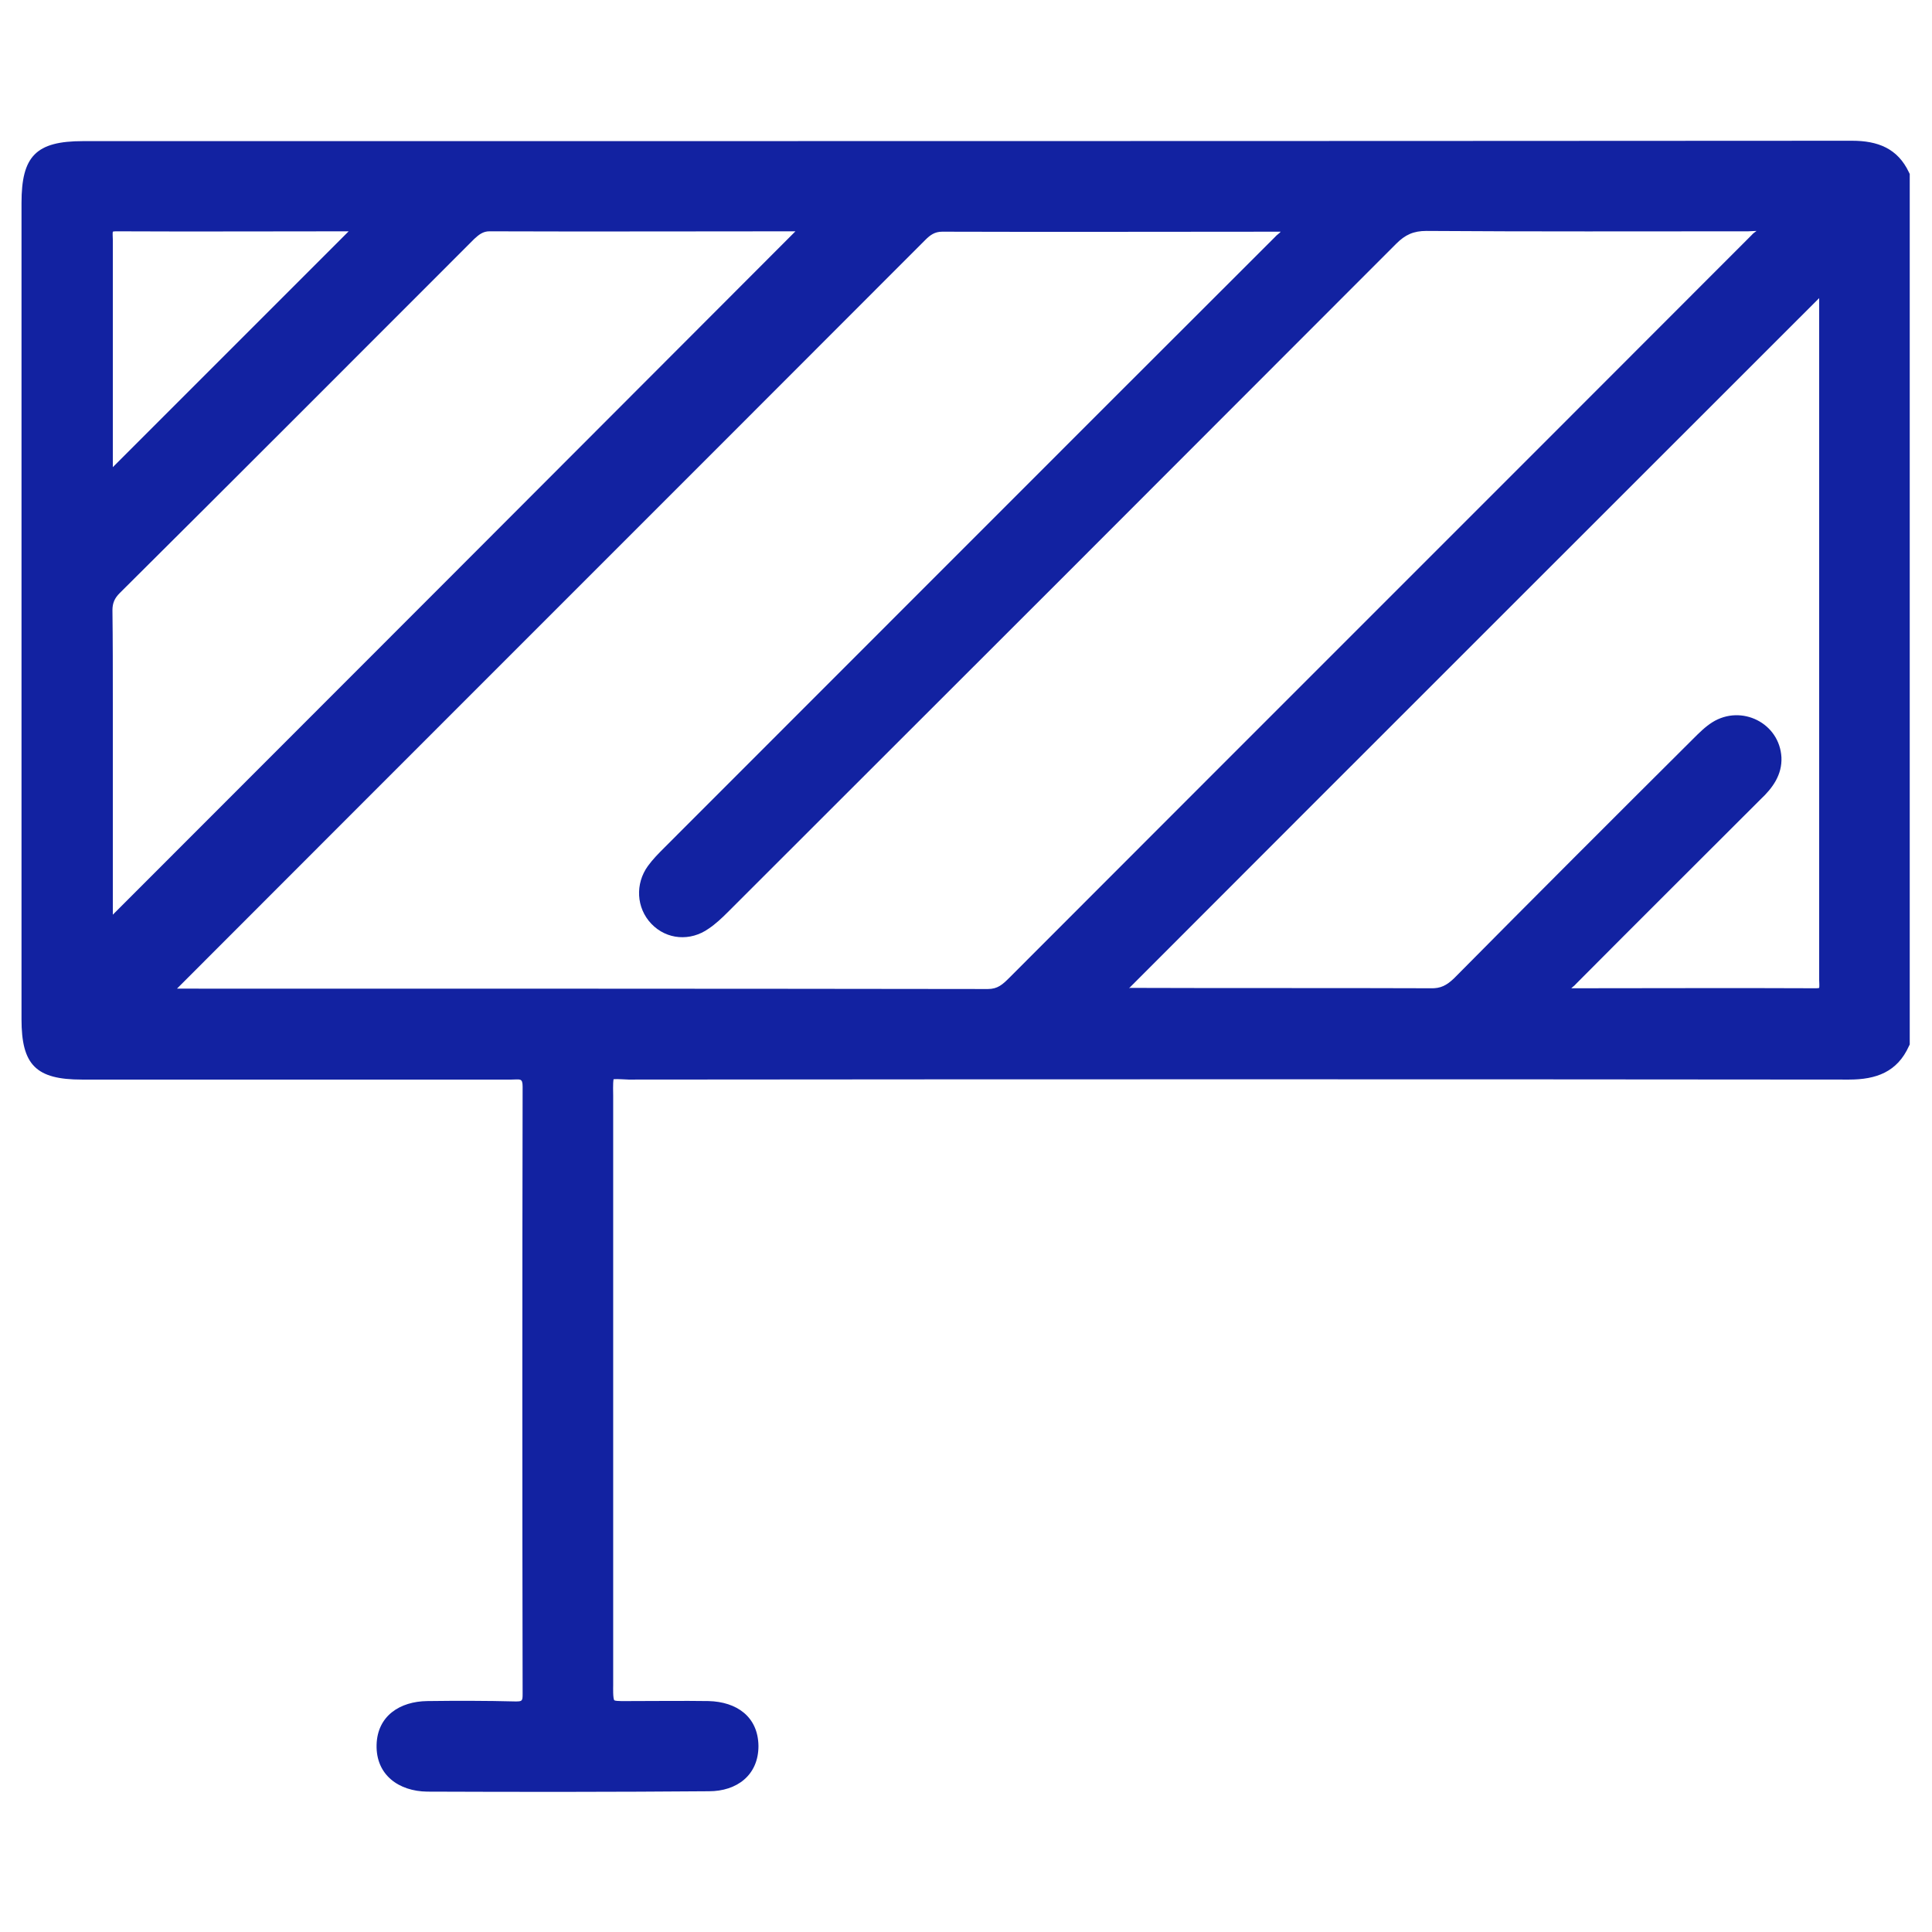
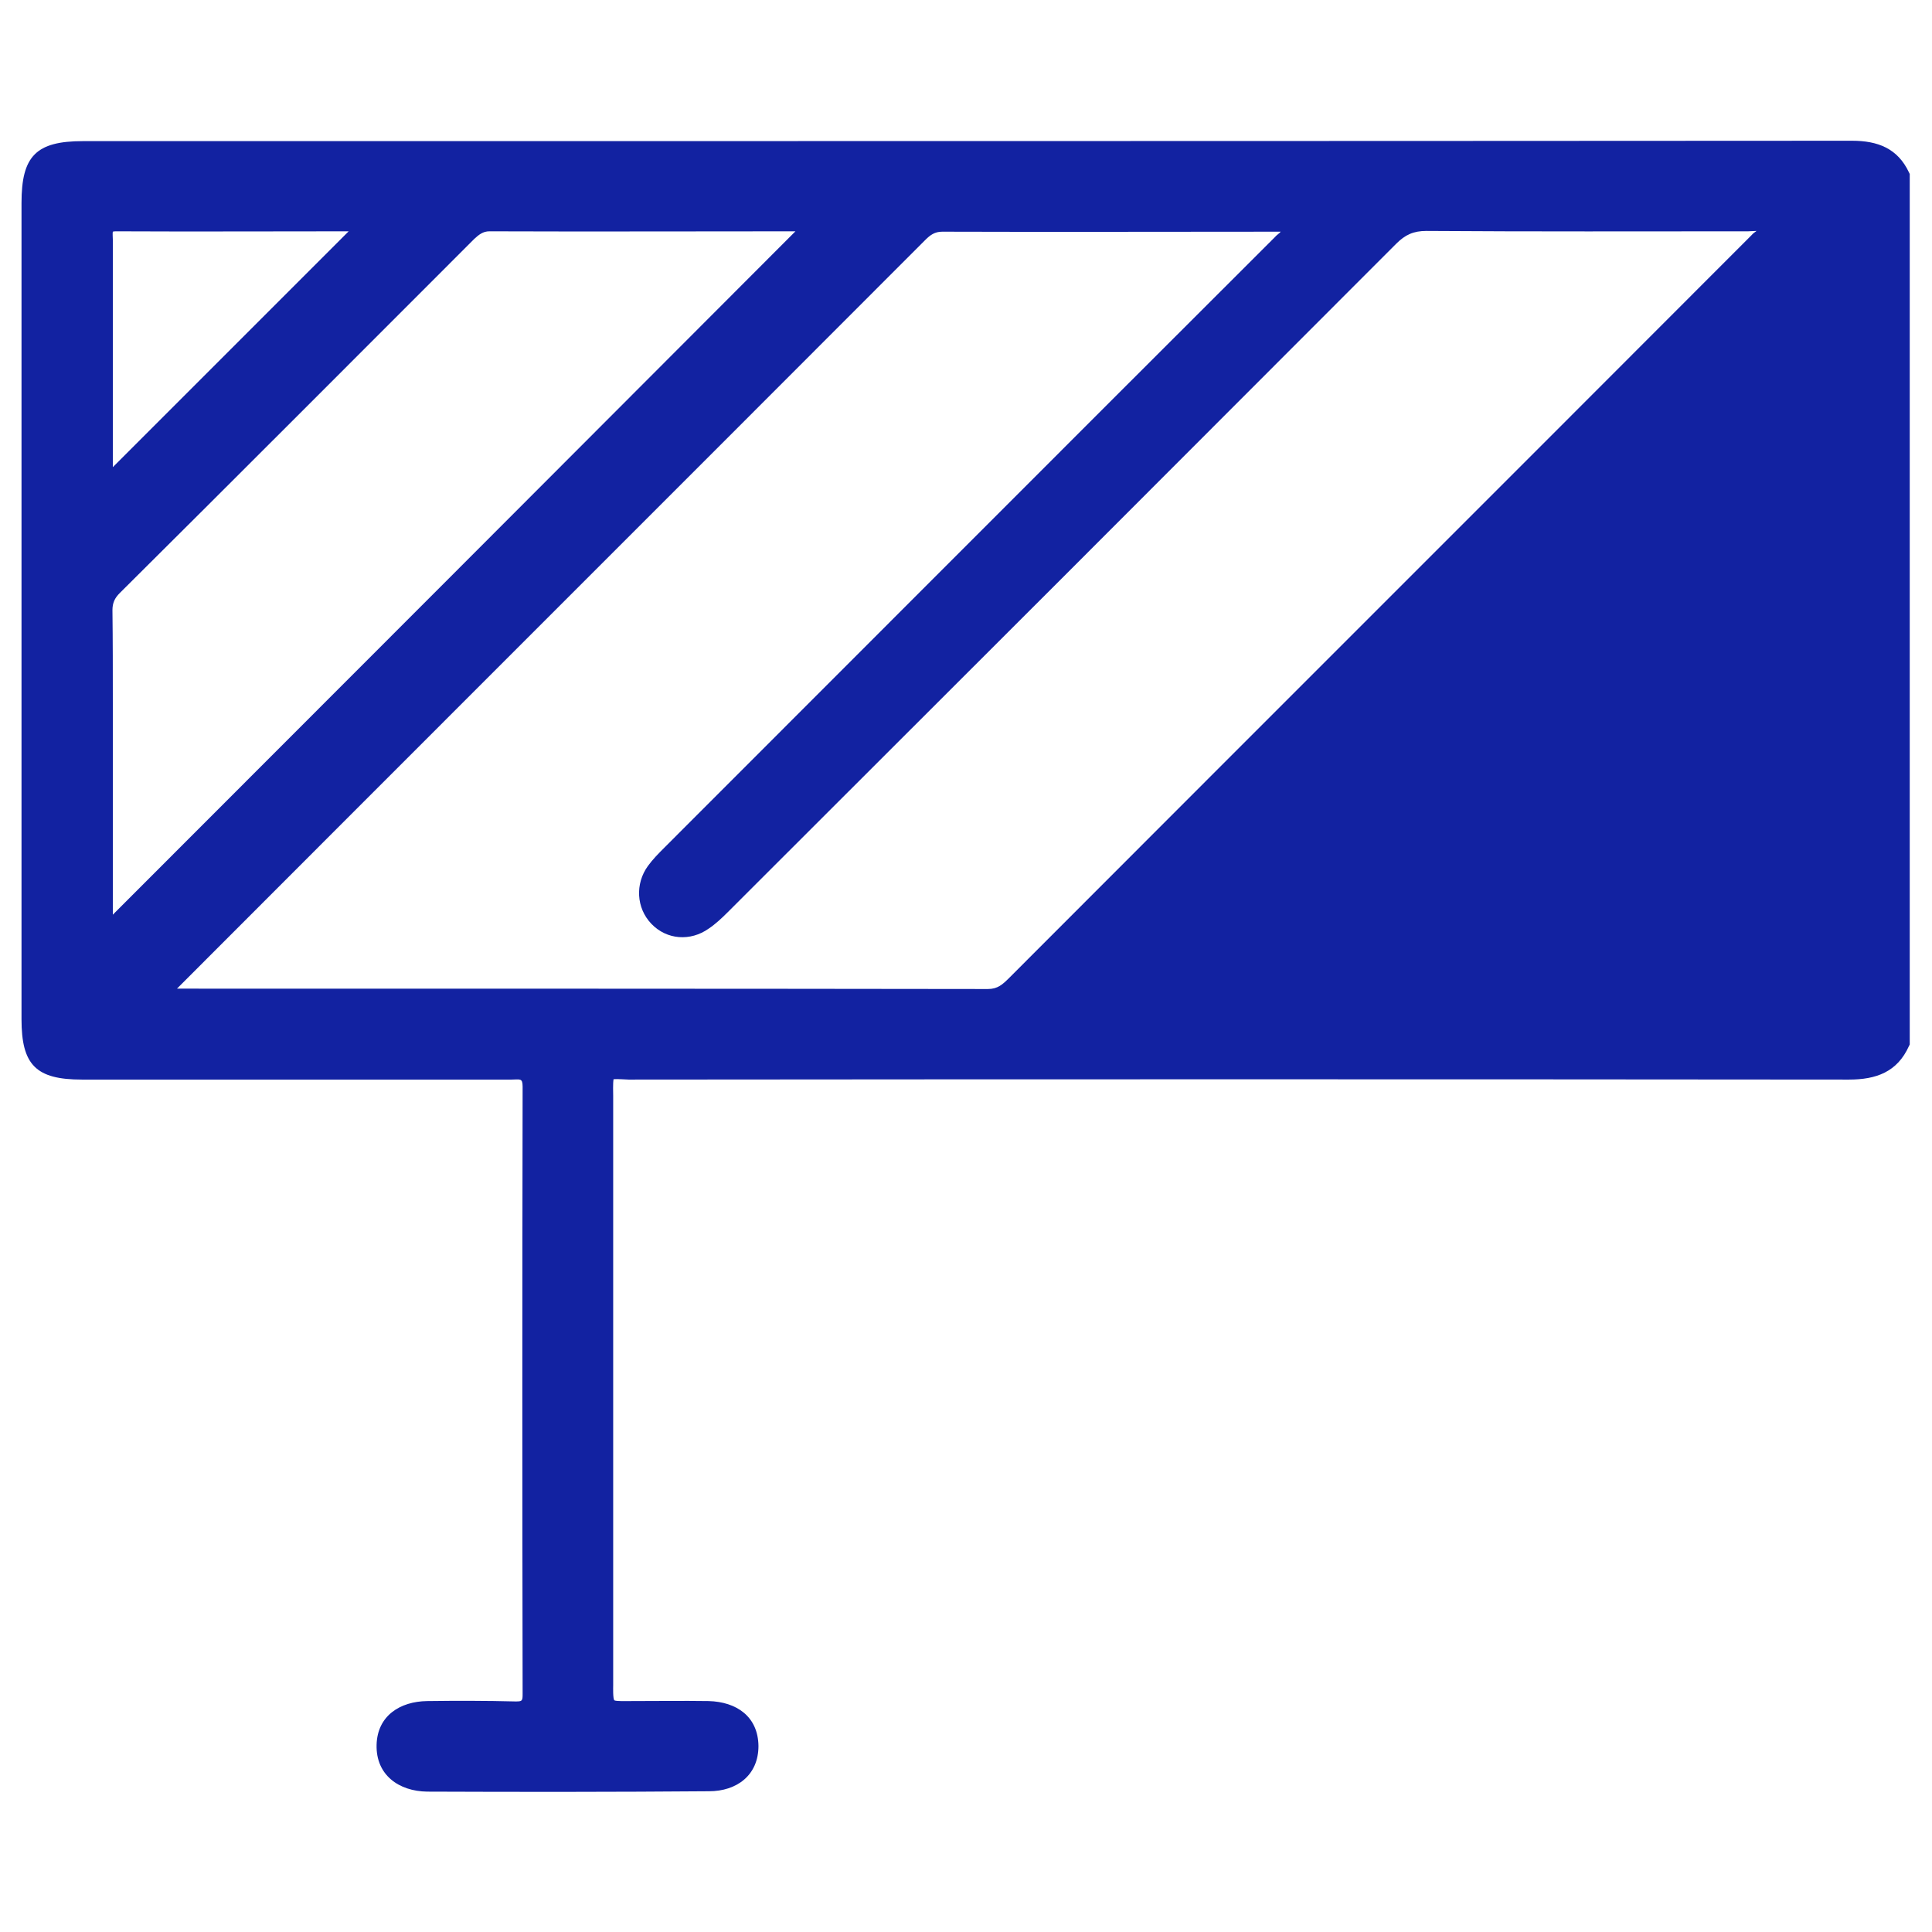
<svg xmlns="http://www.w3.org/2000/svg" xml:space="preserve" width="210mm" height="210mm" version="1.1" style="shape-rendering:geometricPrecision; text-rendering:geometricPrecision; image-rendering:optimizeQuality; fill-rule:evenodd; clip-rule:evenodd" viewBox="0 0 21000 21000">
  <defs>
    <style type="text/css"> .fil0 {fill:#1222A1} </style>
  </defs>
  <g id="Capa_x0020_1">
    <g id="_2472710183072">
-       <path class="fil0" d="M6669.14 11730.47c-8.2,45.12 -4.1,151.76 -4.1,180.47 0,2136.91 0,4269.73 0,6406.64 0,24.61 -4.1,143.55 12.3,164.06 20.51,12.3 143.55,8.2 172.27,8.2 283.01,0 570.12,-4.1 853.13,0 303.52,8.2 537.3,168.16 541.41,488.09 0,319.92 -237.89,492.19 -537.3,492.19 -1021.29,8.2 -2042.58,8.2 -3063.87,4.1 -307.62,-4.1 -557.81,-180.47 -549.61,-508.59 8.2,-315.82 254.3,-471.68 549.61,-475.78 324.02,-4.1 639.84,-4.1 959.77,4.1 73.83,0 77.93,-4.1 77.93,-82.03 -4.1,-2198.44 -4.1,-4400.98 0,-6599.41 0,-98.44 -28.71,-77.93 -118.95,-77.93 -1558.59,0 -3113.09,0 -4671.68,0 -500.39,0 -656.25,-159.96 -656.25,-656.25 0,-2957.23 0,-5914.45 0,-8871.68 0,-508.59 155.86,-672.66 668.55,-672.66 6406.64,0 12821.48,0 19228.13,-4.1 278.91,0 496.29,82.03 619.34,344.53l8.2 16.41 0 9462.3 -8.2 16.41c-127.15,283.01 -356.84,365.04 -652.15,365.04 -4417.38,-4.1 -8842.97,-4.1 -13264.45,0 -20.52,-0.01 -127.17,-8.21 -164.08,-4.11l0 0zm12423.63 -9220.31c-32.81,0 -65.63,4.1 -90.23,4.1 -1168.95,0 -2329.69,4.1 -3498.63,-4.1 -139.45,0 -229.69,41.02 -328.13,139.45 -2419.92,2424.02 -4843.95,4848.05 -7267.97,7267.97 -61.52,61.52 -131.25,127.15 -205.08,176.37 -196.88,139.45 -455.27,123.05 -623.44,-53.32 -164.06,-172.27 -176.37,-434.77 -36.91,-627.54 53.32,-73.83 118.95,-139.45 180.47,-200.98 2214.84,-2214.84 4421.48,-4425.59 6636.33,-6636.33 16.41,-20.51 45.12,-36.91 61.52,-57.42 -1226.37,0 -2452.73,4.1 -3679.1,0 -82.03,0 -131.25,36.91 -184.57,90.23 -2707.03,2711.13 -5426.37,5426.37 -8133.4,8137.5 2936.72,0 5877.54,0 8814.26,4.1 106.64,0 159.96,-49.22 233.79,-123.05 2686.52,-2690.62 5381.25,-5381.24 8071.87,-8075.97 8.21,-12.3 28.72,-24.61 49.22,-41.01l0 0zm-6820.89 8231.83c4.1,0 8.2,-4.1 12.3,-4.1 1091.02,4.1 2173.83,0 3264.84,4.1 110.74,4.1 176.37,-32.81 254.3,-106.64 861.33,-869.53 1730.86,-1739.06 2600.39,-2604.49 65.63,-65.63 131.25,-131.25 209.18,-180.47 315.82,-196.88 730.08,8.2 750.59,381.45 8.2,188.67 -94.34,332.23 -225.59,455.27 -668.55,668.55 -1341.21,1337.11 -2009.77,2009.77 -12.3,16.41 -32.81,28.71 -49.22,45.12 885.94,0 1767.77,-4.1 2653.71,0 8.2,0 32.81,0 41.02,-4.1 4.1,-16.41 0,-69.73 0,-86.13 0,-2469.14 0,-4942.38 0,-7411.52 -2501.95,2501.94 -5003.9,4999.79 -7501.75,7501.74l0 0zm-11045.51 -799.8c2473.24,-2473.24 4946.48,-4950.59 7419.73,-7427.93 -1107.42,0 -2218.95,4.1 -3326.37,0 -69.73,0 -114.84,36.91 -164.06,82.03 -1283.8,1283.79 -2567.58,2571.68 -3855.47,3851.37 -53.32,53.32 -77.93,106.64 -77.93,184.57 4.1,332.23 4.1,664.45 4.1,996.68l0 2313.28zm2563.47 -7427.93c-840.82,0 -1681.64,4.1 -2518.36,0 -8.2,0 -36.91,0 -45.12,4.1 -4.1,12.3 0,69.73 0,86.13 0,824.41 0,1652.93 0,2473.24l2563.48 -2563.47z" />
+       <path class="fil0" d="M6669.14 11730.47c-8.2,45.12 -4.1,151.76 -4.1,180.47 0,2136.91 0,4269.73 0,6406.64 0,24.61 -4.1,143.55 12.3,164.06 20.51,12.3 143.55,8.2 172.27,8.2 283.01,0 570.12,-4.1 853.13,0 303.52,8.2 537.3,168.16 541.41,488.09 0,319.92 -237.89,492.19 -537.3,492.19 -1021.29,8.2 -2042.58,8.2 -3063.87,4.1 -307.62,-4.1 -557.81,-180.47 -549.61,-508.59 8.2,-315.82 254.3,-471.68 549.61,-475.78 324.02,-4.1 639.84,-4.1 959.77,4.1 73.83,0 77.93,-4.1 77.93,-82.03 -4.1,-2198.44 -4.1,-4400.98 0,-6599.41 0,-98.44 -28.71,-77.93 -118.95,-77.93 -1558.59,0 -3113.09,0 -4671.68,0 -500.39,0 -656.25,-159.96 -656.25,-656.25 0,-2957.23 0,-5914.45 0,-8871.68 0,-508.59 155.86,-672.66 668.55,-672.66 6406.64,0 12821.48,0 19228.13,-4.1 278.91,0 496.29,82.03 619.34,344.53l8.2 16.41 0 9462.3 -8.2 16.41c-127.15,283.01 -356.84,365.04 -652.15,365.04 -4417.38,-4.1 -8842.97,-4.1 -13264.45,0 -20.52,-0.01 -127.17,-8.21 -164.08,-4.11l0 0zm12423.63 -9220.31c-32.81,0 -65.63,4.1 -90.23,4.1 -1168.95,0 -2329.69,4.1 -3498.63,-4.1 -139.45,0 -229.69,41.02 -328.13,139.45 -2419.92,2424.02 -4843.95,4848.05 -7267.97,7267.97 -61.52,61.52 -131.25,127.15 -205.08,176.37 -196.88,139.45 -455.27,123.05 -623.44,-53.32 -164.06,-172.27 -176.37,-434.77 -36.91,-627.54 53.32,-73.83 118.95,-139.45 180.47,-200.98 2214.84,-2214.84 4421.48,-4425.59 6636.33,-6636.33 16.41,-20.51 45.12,-36.91 61.52,-57.42 -1226.37,0 -2452.73,4.1 -3679.1,0 -82.03,0 -131.25,36.91 -184.57,90.23 -2707.03,2711.13 -5426.37,5426.37 -8133.4,8137.5 2936.72,0 5877.54,0 8814.26,4.1 106.64,0 159.96,-49.22 233.79,-123.05 2686.52,-2690.62 5381.25,-5381.24 8071.87,-8075.97 8.21,-12.3 28.72,-24.61 49.22,-41.01l0 0zm-6820.89 8231.83l0 0zm-11045.51 -799.8c2473.24,-2473.24 4946.48,-4950.59 7419.73,-7427.93 -1107.42,0 -2218.95,4.1 -3326.37,0 -69.73,0 -114.84,36.91 -164.06,82.03 -1283.8,1283.79 -2567.58,2571.68 -3855.47,3851.37 -53.32,53.32 -77.93,106.64 -77.93,184.57 4.1,332.23 4.1,664.45 4.1,996.68l0 2313.28zm2563.47 -7427.93c-840.82,0 -1681.64,4.1 -2518.36,0 -8.2,0 -36.91,0 -45.12,4.1 -4.1,12.3 0,69.73 0,86.13 0,824.41 0,1652.93 0,2473.24l2563.48 -2563.47z" />
    </g>
  </g>
</svg>